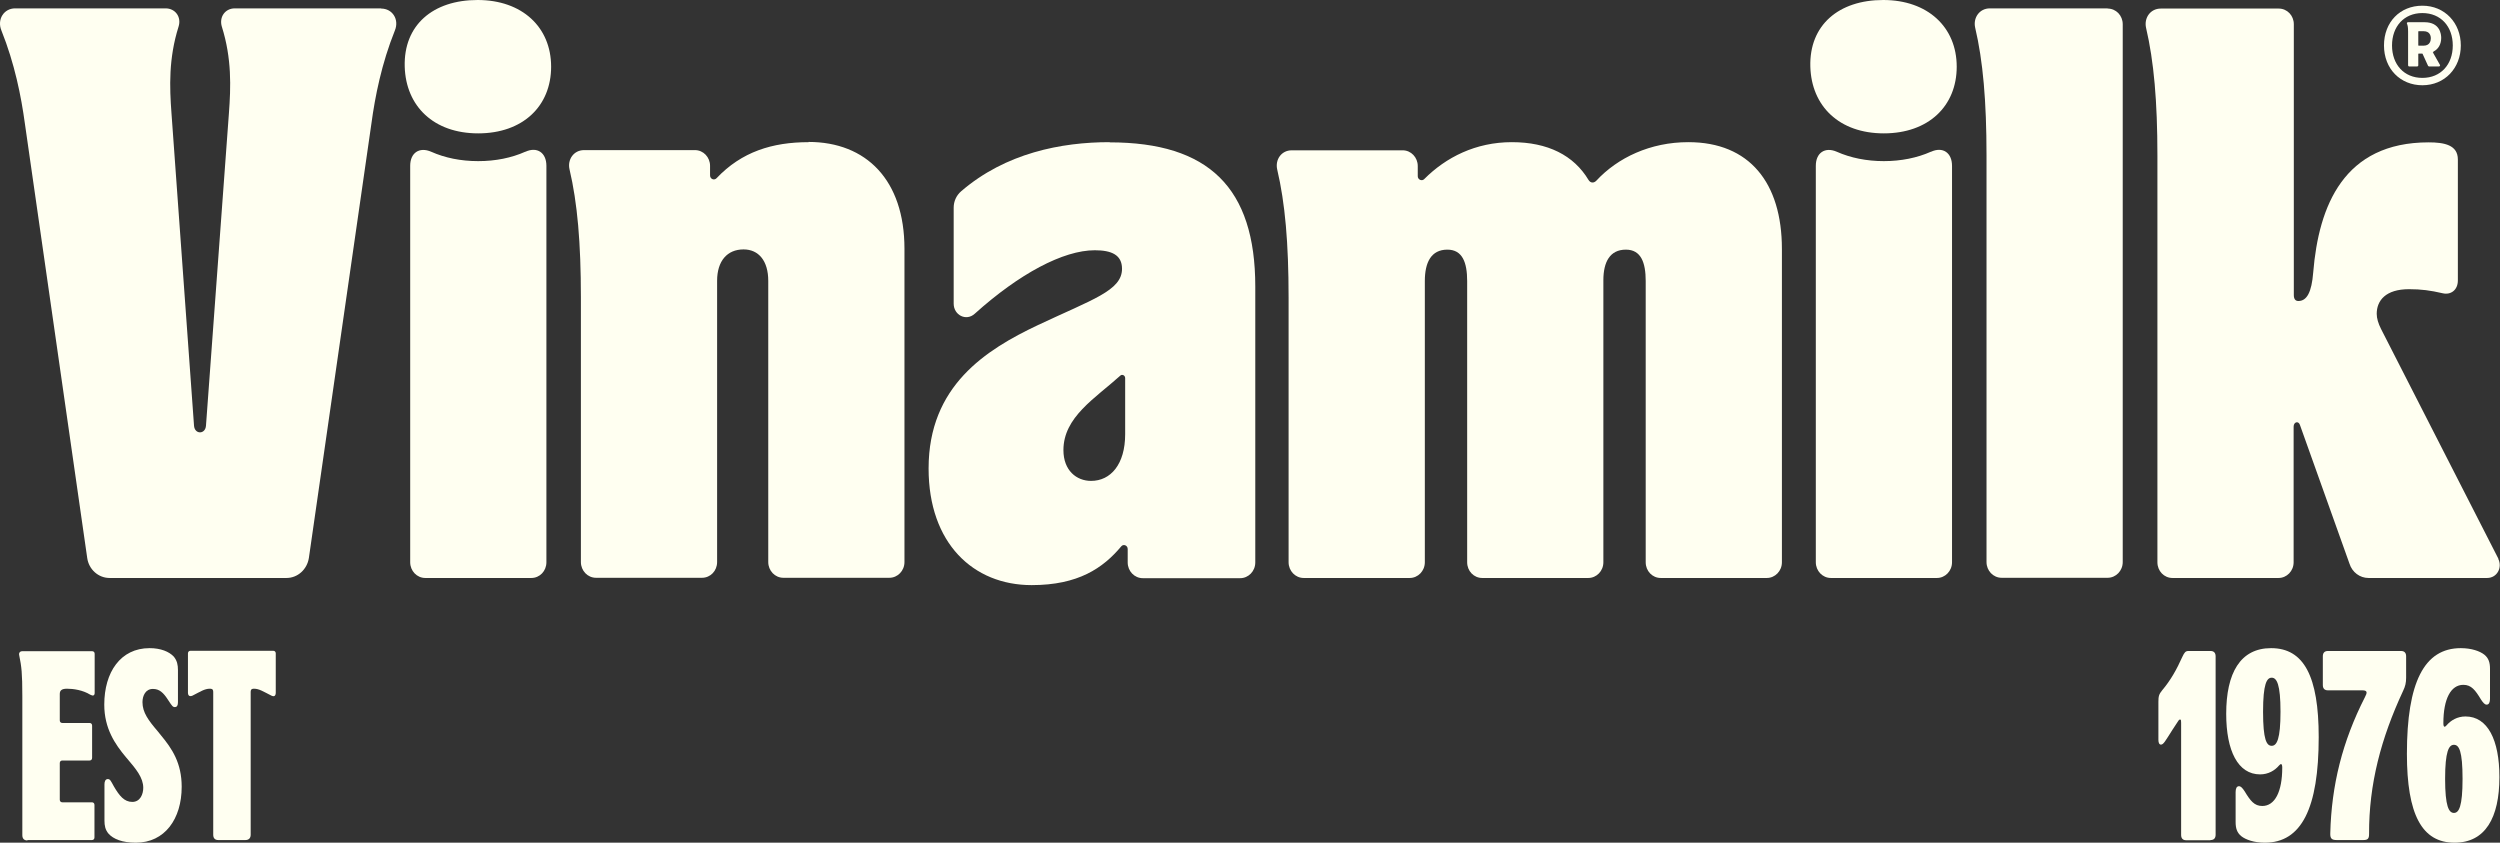
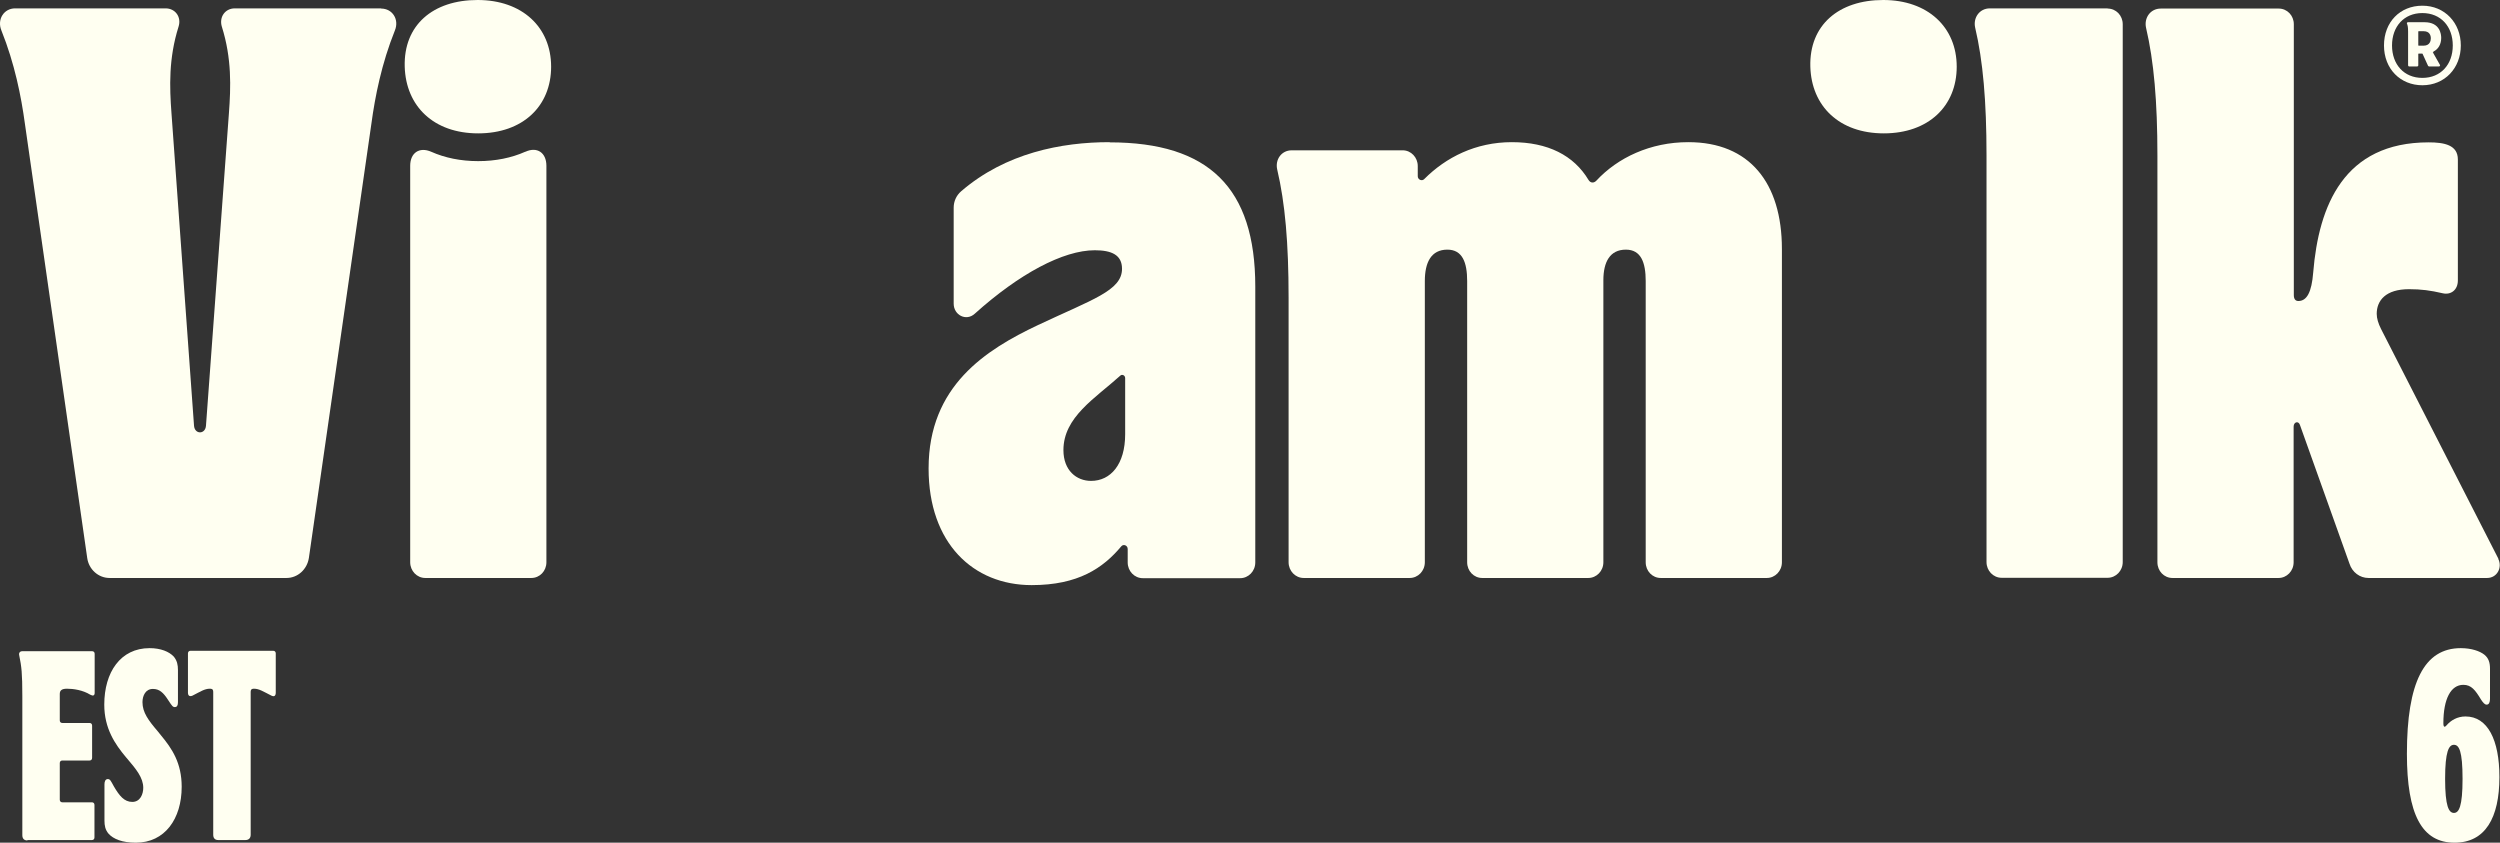
<svg xmlns="http://www.w3.org/2000/svg" width="89" height="30" viewBox="0 0 89 30" fill="none">
  <rect x="0" y="0" width="89" height="30" fill="#333333" stroke="none" />
  <g clip-path="url(#clip0_451_594)">
    <path d="M0.977 29.906H3.272C3.328 29.906 3.363 29.869 3.363 29.811V28.657C3.363 28.599 3.328 28.562 3.272 28.562H2.219C2.163 28.562 2.128 28.526 2.128 28.468V27.168C2.128 27.11 2.163 27.074 2.219 27.074H3.189C3.244 27.074 3.279 27.038 3.279 26.98V25.832C3.279 25.774 3.244 25.738 3.189 25.738H2.219C2.163 25.738 2.128 25.702 2.128 25.644V24.707C2.128 24.584 2.191 24.518 2.386 24.518C2.616 24.518 2.951 24.569 3.209 24.729C3.314 24.787 3.37 24.765 3.37 24.664V23.277C3.37 23.219 3.335 23.183 3.279 23.183H0.795C0.712 23.183 0.663 23.241 0.684 23.328C0.767 23.734 0.795 23.959 0.795 24.794V29.731C0.795 29.855 0.858 29.92 0.977 29.92V29.906Z" fill="#FFFFF1" />
    <path d="M4.835 30C5.868 30 6.468 29.151 6.468 28.011C6.468 27.161 6.126 26.653 5.728 26.174L5.617 26.036C5.282 25.644 5.072 25.361 5.072 24.998C5.072 24.765 5.184 24.526 5.442 24.526C5.672 24.526 5.812 24.649 5.993 24.932C6.126 25.136 6.154 25.172 6.224 25.172C6.307 25.172 6.335 25.107 6.335 24.998V23.85C6.335 23.676 6.307 23.524 6.189 23.378C6.021 23.197 5.721 23.074 5.324 23.074C4.291 23.074 3.712 23.93 3.712 25.085C3.712 25.941 4.103 26.5 4.479 26.951L4.535 27.016C4.842 27.379 5.1 27.684 5.1 28.047C5.1 28.265 4.996 28.548 4.71 28.548C4.423 28.548 4.249 28.33 4.054 27.996C3.942 27.793 3.921 27.735 3.837 27.735C3.747 27.735 3.719 27.829 3.719 27.924V29.216C3.719 29.39 3.747 29.543 3.865 29.68C4.033 29.869 4.354 30 4.835 30Z" fill="#FFFFF1" />
    <path d="M7.766 29.906H8.735C8.854 29.906 8.924 29.84 8.924 29.717V24.642C8.924 24.576 8.931 24.518 9.042 24.518C9.224 24.518 9.377 24.62 9.663 24.765C9.768 24.816 9.817 24.765 9.817 24.656V23.262C9.817 23.204 9.782 23.168 9.726 23.168H6.782C6.726 23.168 6.691 23.204 6.691 23.262V24.656C6.691 24.765 6.747 24.809 6.852 24.765C7.138 24.62 7.284 24.518 7.472 24.518C7.584 24.518 7.591 24.576 7.591 24.642V29.717C7.591 29.84 7.654 29.906 7.772 29.906H7.766Z" fill="#FFFFF1" />
-     <path d="M78.695 29.906C78.813 29.906 78.876 29.84 78.876 29.717V23.364C78.876 23.241 78.813 23.175 78.695 23.175H77.913C77.802 23.175 77.767 23.226 77.69 23.386C77.488 23.836 77.278 24.213 76.972 24.576C76.86 24.714 76.839 24.787 76.839 24.983V26.341C76.839 26.45 76.874 26.508 76.93 26.508C77.02 26.508 77.083 26.384 77.341 25.978L77.537 25.68C77.572 25.622 77.592 25.615 77.613 25.615C77.648 25.615 77.648 25.666 77.648 25.731V29.724C77.648 29.848 77.711 29.913 77.83 29.913H78.688L78.695 29.906Z" fill="#FFFFF1" />
-     <path d="M80.565 25.339C80.565 24.344 80.697 24.126 80.872 24.126C81.053 24.126 81.186 24.359 81.186 25.339C81.186 26.319 81.053 26.551 80.872 26.551C80.69 26.551 80.565 26.334 80.565 25.339ZM80.851 23.074C79.755 23.074 79.253 23.959 79.253 25.411C79.253 26.733 79.672 27.568 80.46 27.568C80.753 27.568 80.983 27.43 81.137 27.248C81.193 27.183 81.248 27.168 81.248 27.328C81.248 28.192 80.983 28.693 80.537 28.693C80.251 28.693 80.111 28.504 79.909 28.17C79.832 28.054 79.776 27.989 79.707 27.989C79.623 27.989 79.588 28.076 79.588 28.199V29.267C79.588 29.485 79.637 29.644 79.79 29.768C79.944 29.891 80.244 30 80.627 30C81.932 30 82.546 28.78 82.546 26.239C82.546 24.083 82.023 23.074 80.851 23.074Z" fill="#FFFFF1" />
-     <path d="M83.188 29.906H84.13C84.297 29.906 84.339 29.855 84.339 29.688C84.332 27.916 84.765 26.283 85.546 24.605C85.63 24.431 85.658 24.308 85.658 24.126V23.364C85.658 23.241 85.595 23.175 85.477 23.175H82.874C82.755 23.175 82.693 23.241 82.693 23.364V24.388C82.693 24.511 82.755 24.576 82.874 24.576H84.102C84.297 24.576 84.269 24.671 84.193 24.816C83.39 26.392 83 27.953 82.958 29.666C82.951 29.855 83.014 29.906 83.188 29.906Z" fill="#FFFFF1" />
    <path d="M87.046 27.727C87.046 26.747 87.179 26.515 87.36 26.515C87.542 26.515 87.667 26.733 87.667 27.727C87.667 28.722 87.535 28.94 87.36 28.94C87.179 28.94 87.046 28.708 87.046 27.727ZM87.381 30C88.477 30 88.979 29.114 88.979 27.662C88.979 26.341 88.561 25.506 87.772 25.506C87.479 25.506 87.249 25.644 87.095 25.825C87.039 25.891 86.984 25.905 86.984 25.745C86.984 24.881 87.249 24.38 87.695 24.38C87.981 24.38 88.121 24.569 88.323 24.903C88.4 25.019 88.456 25.085 88.526 25.085C88.609 25.085 88.644 24.998 88.644 24.874V23.807C88.644 23.589 88.595 23.429 88.442 23.306C88.288 23.183 87.988 23.074 87.605 23.074C86.3 23.074 85.686 24.293 85.686 26.834C85.686 28.991 86.216 30 87.381 30Z" fill="#FFFFF1" />
    <path d="M18.699 5.402C18.21 5.62 17.645 5.736 17.024 5.736C16.403 5.736 15.838 5.62 15.35 5.402C14.931 5.22 14.603 5.438 14.603 5.903V20.017C14.603 20.322 14.84 20.576 15.14 20.576H18.915C19.215 20.576 19.452 20.329 19.452 20.017V5.903C19.452 5.431 19.117 5.213 18.706 5.402H18.699Z" fill="#FFFFF1" />
    <path d="M17.003 0C15.412 0 14.366 0.893 14.408 2.374C14.45 3.783 15.44 4.748 17.024 4.748C18.608 4.748 19.62 3.783 19.62 2.374C19.62 0.966 18.587 0 17.003 0Z" fill="#FFFFF1" />
-     <path d="M68.739 5.402C68.25 5.62 67.678 5.736 67.064 5.736C66.45 5.736 65.878 5.62 65.389 5.402C64.971 5.22 64.643 5.438 64.643 5.903V20.017C64.643 20.322 64.88 20.576 65.18 20.576H68.955C69.248 20.576 69.492 20.329 69.492 20.017V5.903C69.492 5.431 69.157 5.213 68.746 5.402H68.739Z" fill="#FFFFF1" />
    <path d="M67.043 0C65.459 0 64.406 0.893 64.448 2.374C64.489 3.783 65.48 4.748 67.064 4.748C68.648 4.748 69.659 3.783 69.659 2.374C69.659 0.966 68.627 0 67.043 0Z" fill="#FFFFF1" />
    <path d="M75.039 0.298H70.839C70.469 0.298 70.239 0.632 70.315 0.98C70.594 2.164 70.72 3.601 70.72 5.532V20.01C70.72 20.315 70.957 20.569 71.257 20.569H75.032C75.325 20.569 75.569 20.322 75.569 20.01V0.864C75.569 0.552 75.332 0.305 75.032 0.305L75.039 0.298Z" fill="#FFFFF1" />
    <path d="M13.57 0.298H8.359C8.017 0.298 7.793 0.603 7.898 0.951C8.254 2.084 8.219 3.093 8.149 4.037L7.333 15.152C7.312 15.472 6.928 15.472 6.907 15.152L6.105 4.037C6.035 3.093 6 2.084 6.356 0.951C6.468 0.603 6.238 0.298 5.896 0.298H0.537C0.14 0.298 -0.112 0.69 0.049 1.082C0.523 2.265 0.754 3.427 0.886 4.4L3.105 19.864C3.161 20.271 3.502 20.576 3.9 20.576H10.2C10.598 20.576 10.933 20.271 10.996 19.864L13.222 4.4C13.354 3.427 13.584 2.265 14.059 1.082C14.219 0.69 13.968 0.305 13.57 0.305" fill="#FFFFF1" />
    <path d="M88.944 19.893L84.765 11.711C84.667 11.515 84.611 11.334 84.611 11.174C84.611 10.702 84.925 10.295 85.763 10.295C86.195 10.295 86.523 10.339 86.963 10.441C87.242 10.506 87.5 10.332 87.5 9.983V5.678C87.5 5.162 87.019 5.068 86.46 5.068C83.439 5.068 82.546 7.326 82.351 9.693C82.295 10.411 82.121 10.716 81.821 10.716C81.723 10.716 81.66 10.651 81.66 10.506V0.864C81.66 0.552 81.423 0.305 81.123 0.305H76.923C76.553 0.305 76.323 0.639 76.399 0.987C76.678 2.178 76.804 3.608 76.804 5.54V20.017C76.804 20.329 77.041 20.576 77.341 20.576H81.116C81.409 20.576 81.653 20.329 81.653 20.017V15.189C81.653 15.022 81.821 14.971 81.876 15.123L83.642 20.068C83.739 20.373 84.011 20.576 84.318 20.576H88.54C88.902 20.576 89.091 20.198 88.937 19.893H88.944Z" fill="#FFFFF1" />
-     <path d="M28.788 5.061C27.497 5.061 26.401 5.402 25.508 6.346C25.425 6.433 25.278 6.375 25.278 6.244V5.903C25.278 5.598 25.041 5.344 24.741 5.344H20.792C20.422 5.344 20.192 5.685 20.276 6.033C20.555 7.217 20.68 8.647 20.68 10.586V20.01C20.68 20.315 20.917 20.569 21.217 20.569H24.992C25.292 20.569 25.529 20.322 25.529 20.01V9.998C25.529 9.286 25.892 8.879 26.471 8.879C27.008 8.879 27.35 9.286 27.35 9.998V20.01C27.35 20.315 27.587 20.569 27.887 20.569H31.662C31.955 20.569 32.199 20.322 32.199 20.01V8.858C32.199 6.411 30.839 5.053 28.781 5.053L28.788 5.061Z" fill="#FFFFF1" />
    <path d="M60.101 5.061C58.754 5.061 57.589 5.612 56.829 6.433C56.738 6.527 56.619 6.52 56.55 6.404C56.026 5.532 55.105 5.061 53.821 5.061C52.538 5.061 51.477 5.598 50.703 6.375C50.619 6.462 50.472 6.396 50.472 6.273V5.91C50.472 5.605 50.235 5.351 49.935 5.351H45.986C45.616 5.351 45.386 5.685 45.47 6.041C45.749 7.224 45.874 8.654 45.874 10.593V20.017C45.874 20.322 46.112 20.576 46.412 20.576H50.186C50.479 20.576 50.724 20.329 50.724 20.017V10.005C50.724 9.344 50.947 8.887 51.526 8.887C52.063 8.887 52.231 9.344 52.231 10.005V20.017C52.231 20.329 52.468 20.576 52.768 20.576H56.542C56.836 20.576 57.08 20.329 57.08 20.017V9.976C57.08 9.33 57.31 8.887 57.882 8.887C58.419 8.887 58.587 9.344 58.587 10.005V20.017C58.587 20.329 58.824 20.576 59.124 20.576H62.899C63.192 20.576 63.436 20.329 63.436 20.017V8.865C63.436 6.505 62.278 5.061 60.108 5.061H60.101Z" fill="#FFFFF1" />
    <path d="M40.056 15.457C40.056 16.532 39.539 17.12 38.842 17.12C38.325 17.12 37.858 16.75 37.858 16.024C37.858 14.848 38.988 14.18 39.881 13.374C39.951 13.308 40.056 13.366 40.056 13.461V15.457ZM39.497 5.061C37.788 5.061 35.8 5.445 34.216 6.81C34.048 6.955 33.951 7.166 33.951 7.391V10.811C33.951 11.217 34.397 11.45 34.704 11.166C36.288 9.743 37.851 8.909 38.974 8.909C39.574 8.909 39.944 9.076 39.944 9.569C39.944 10.346 38.89 10.658 36.951 11.573C35.095 12.452 33.058 13.737 33.058 16.677C33.058 19.342 34.648 20.83 36.727 20.83C38.381 20.83 39.267 20.227 39.916 19.451C39.993 19.356 40.146 19.414 40.146 19.545V20.024C40.146 20.329 40.383 20.583 40.684 20.583H44.151C44.444 20.583 44.688 20.336 44.688 20.024V10.201C44.688 6.68 43.028 5.068 39.504 5.068" fill="#FFFFF1" />
    <path d="M86.237 0.465C85.581 0.465 85.156 0.944 85.156 1.619C85.156 2.294 85.581 2.773 86.237 2.773C86.893 2.773 87.319 2.294 87.319 1.619C87.319 0.944 86.893 0.465 86.237 0.465ZM86.237 3.035C85.456 3.035 84.87 2.454 84.87 1.619C84.87 0.784 85.442 0.203 86.237 0.203C87.032 0.203 87.605 0.813 87.605 1.619C87.605 2.425 87.032 3.035 86.237 3.035Z" fill="#FFFFF1" />
    <path d="M86.279 1.626H86.105C86.105 1.626 86.091 1.626 86.091 1.612V1.125C86.091 1.125 86.091 1.111 86.105 1.111H86.279C86.502 1.111 86.537 1.271 86.537 1.365C86.537 1.445 86.509 1.626 86.279 1.626ZM86.628 1.859C86.628 1.859 86.628 1.844 86.628 1.837C86.809 1.75 86.907 1.568 86.907 1.35C86.907 1.22 86.865 0.791 86.314 0.791H85.714C85.714 0.791 85.672 0.813 85.686 0.835C85.714 0.908 85.728 0.958 85.728 1.133V2.331C85.728 2.331 85.742 2.367 85.763 2.367H86.056C86.056 2.367 86.091 2.352 86.091 2.331V1.924C86.091 1.924 86.091 1.909 86.105 1.909H86.23C86.23 1.909 86.244 1.909 86.244 1.917L86.439 2.345C86.439 2.345 86.46 2.367 86.474 2.367H86.837C86.837 2.367 86.879 2.338 86.865 2.316L86.607 1.859H86.628Z" fill="#FFFFF1" />
  </g>
  <defs>
    <clipPath id="clip0_451_594">
      <rect width="89" height="30" fill="white" />
    </clipPath>
  </defs>
</svg>